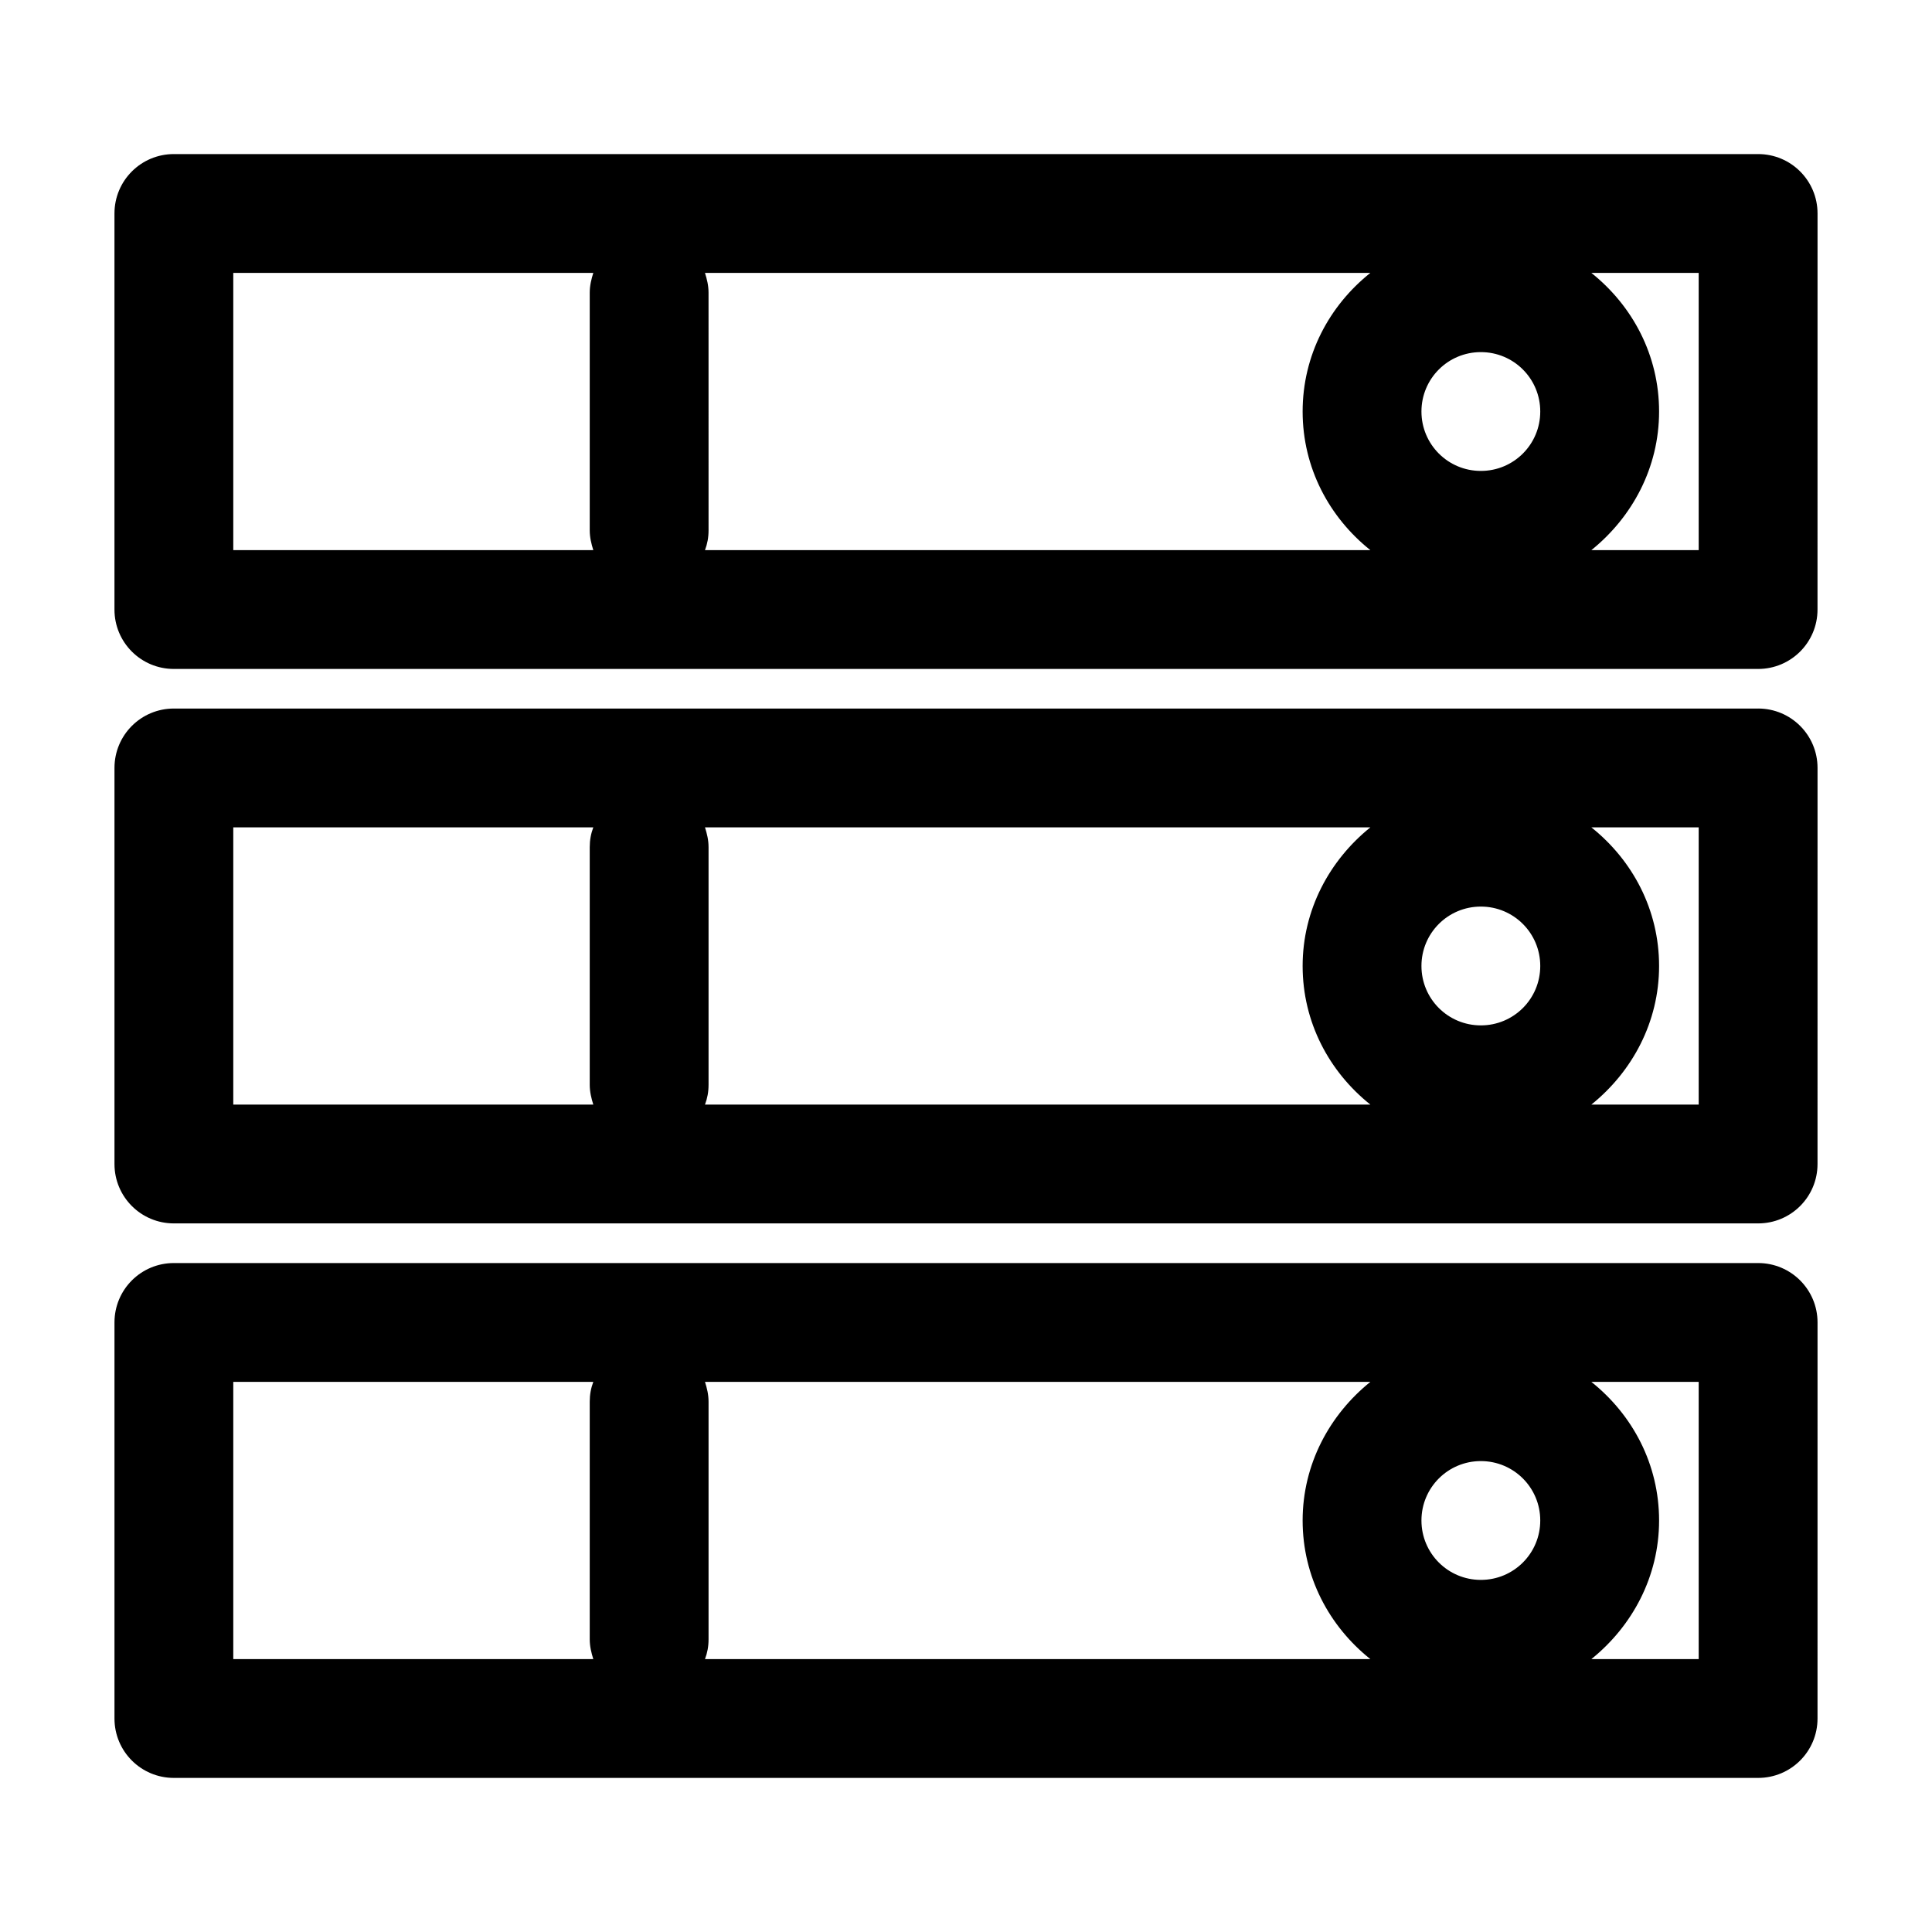
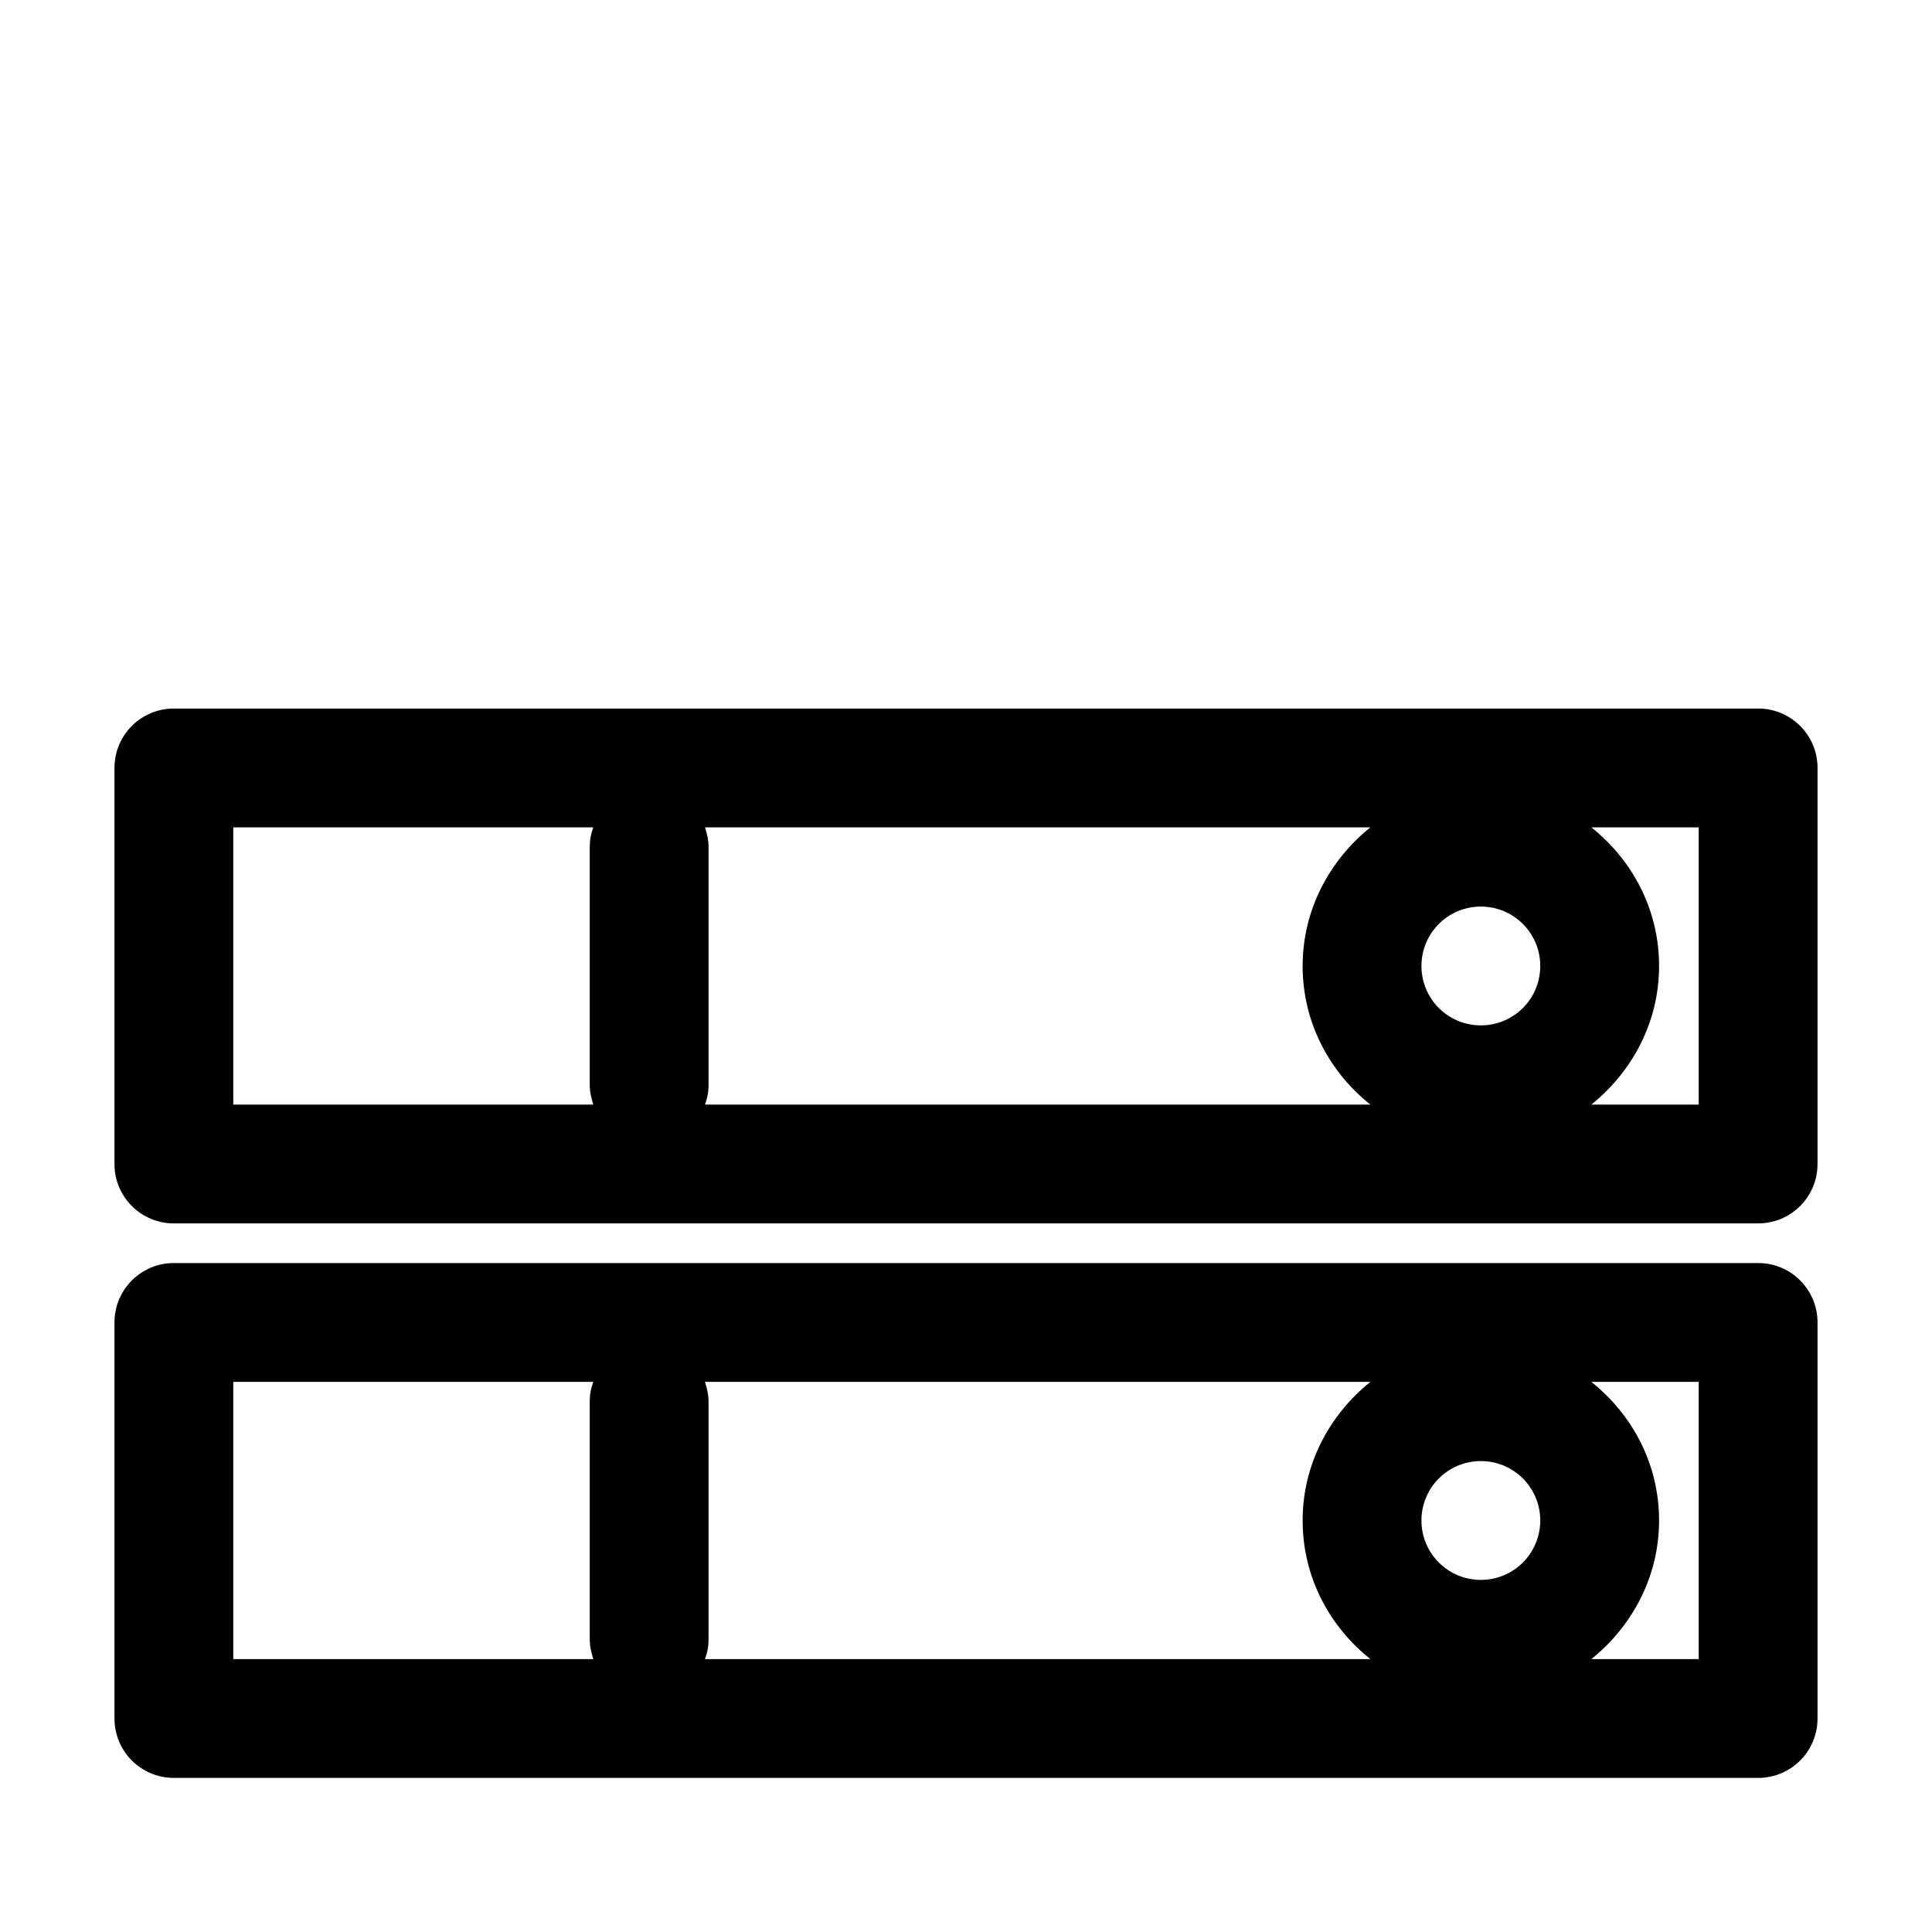
<svg xmlns="http://www.w3.org/2000/svg" fill="#000000" width="800px" height="800px" version="1.1" viewBox="144 144 512 512">
  <g>
    <path d="m609.92 478.72h-419.84c-8.711 0-15.742 7.031-15.742 15.742v104.96c0 8.711 7.031 15.742 15.742 15.742h419.84c8.711 0 15.742-7.031 15.742-15.742l0.004-104.96c0-8.711-7.035-15.742-15.746-15.742zm-308.69 104.96h-95.41v-73.473h95.41c-0.629 1.68-0.945 3.359-0.945 5.246v62.977c0 1.891 0.422 3.57 0.945 5.25zm205.93 0h-176.33c0.629-1.68 0.945-3.359 0.945-5.246v-62.977c0-1.891-0.418-3.57-0.945-5.246h176.33c-10.812 8.711-17.949 21.832-17.949 36.734 0 14.902 7.031 28.023 17.949 36.734zm29.281-20.992c-8.711 0-15.742-7.031-15.742-15.742 0-8.711 7.031-15.742 15.742-15.742 8.711 0 15.742 7.031 15.742 15.742 0.004 8.711-7.027 15.742-15.742 15.742zm57.73 20.992h-28.445c10.812-8.711 17.949-21.832 17.949-36.734 0-14.906-7.031-28.023-17.949-36.734h28.445z" />
    <path d="m609.92 331.77h-419.84c-8.711 0-15.742 7.031-15.742 15.742v104.96c0 8.711 7.031 15.742 15.742 15.742h419.84c8.711 0 15.742-7.031 15.742-15.742l0.004-104.96c0-8.711-7.035-15.746-15.746-15.746zm-308.69 104.96h-95.41v-73.473h95.41c-0.629 1.68-0.945 3.359-0.945 5.246v62.977c0 1.891 0.422 3.57 0.945 5.25zm205.93 0h-176.33c0.629-1.68 0.945-3.359 0.945-5.246v-62.977c0-1.891-0.418-3.57-0.945-5.246h176.33c-10.812 8.711-17.949 21.832-17.949 36.734s7.031 28.023 17.949 36.734zm29.281-20.992c-8.711 0-15.742-7.031-15.742-15.742s7.031-15.742 15.742-15.742c8.711 0 15.742 7.031 15.742 15.742 0.004 8.711-7.027 15.742-15.742 15.742zm57.73 20.992h-28.445c10.812-8.711 17.949-21.832 17.949-36.734 0-14.906-7.031-28.023-17.949-36.734h28.445z" />
-     <path d="m609.92 184.83h-419.84c-8.711 0-15.746 7.035-15.746 15.746v104.96c0 8.711 7.031 15.742 15.742 15.742h419.84c8.711 0 15.742-7.031 15.742-15.742l0.008-104.96c0-8.711-7.035-15.746-15.746-15.746zm-308.69 104.96h-95.41v-73.473h95.41c-0.523 1.68-0.945 3.359-0.945 5.25v62.977c0 1.887 0.422 3.566 0.945 5.246zm205.93 0h-176.33c0.629-1.68 0.945-3.359 0.945-5.246l-0.004-62.977c0-1.891-0.418-3.57-0.945-5.246h176.33c-10.914 8.711-17.945 21.828-17.945 36.734 0 14.902 7.031 28.023 17.949 36.734zm29.281-20.992c-8.711 0-15.742-7.031-15.742-15.742 0-8.711 7.031-15.742 15.742-15.742 8.711 0 15.742 7.031 15.742 15.742 0.004 8.711-7.027 15.742-15.742 15.742zm57.73 20.992h-28.445c10.812-8.711 17.949-21.832 17.949-36.734 0-14.906-7.031-28.023-17.949-36.734h28.445z" />
  </g>
</svg>